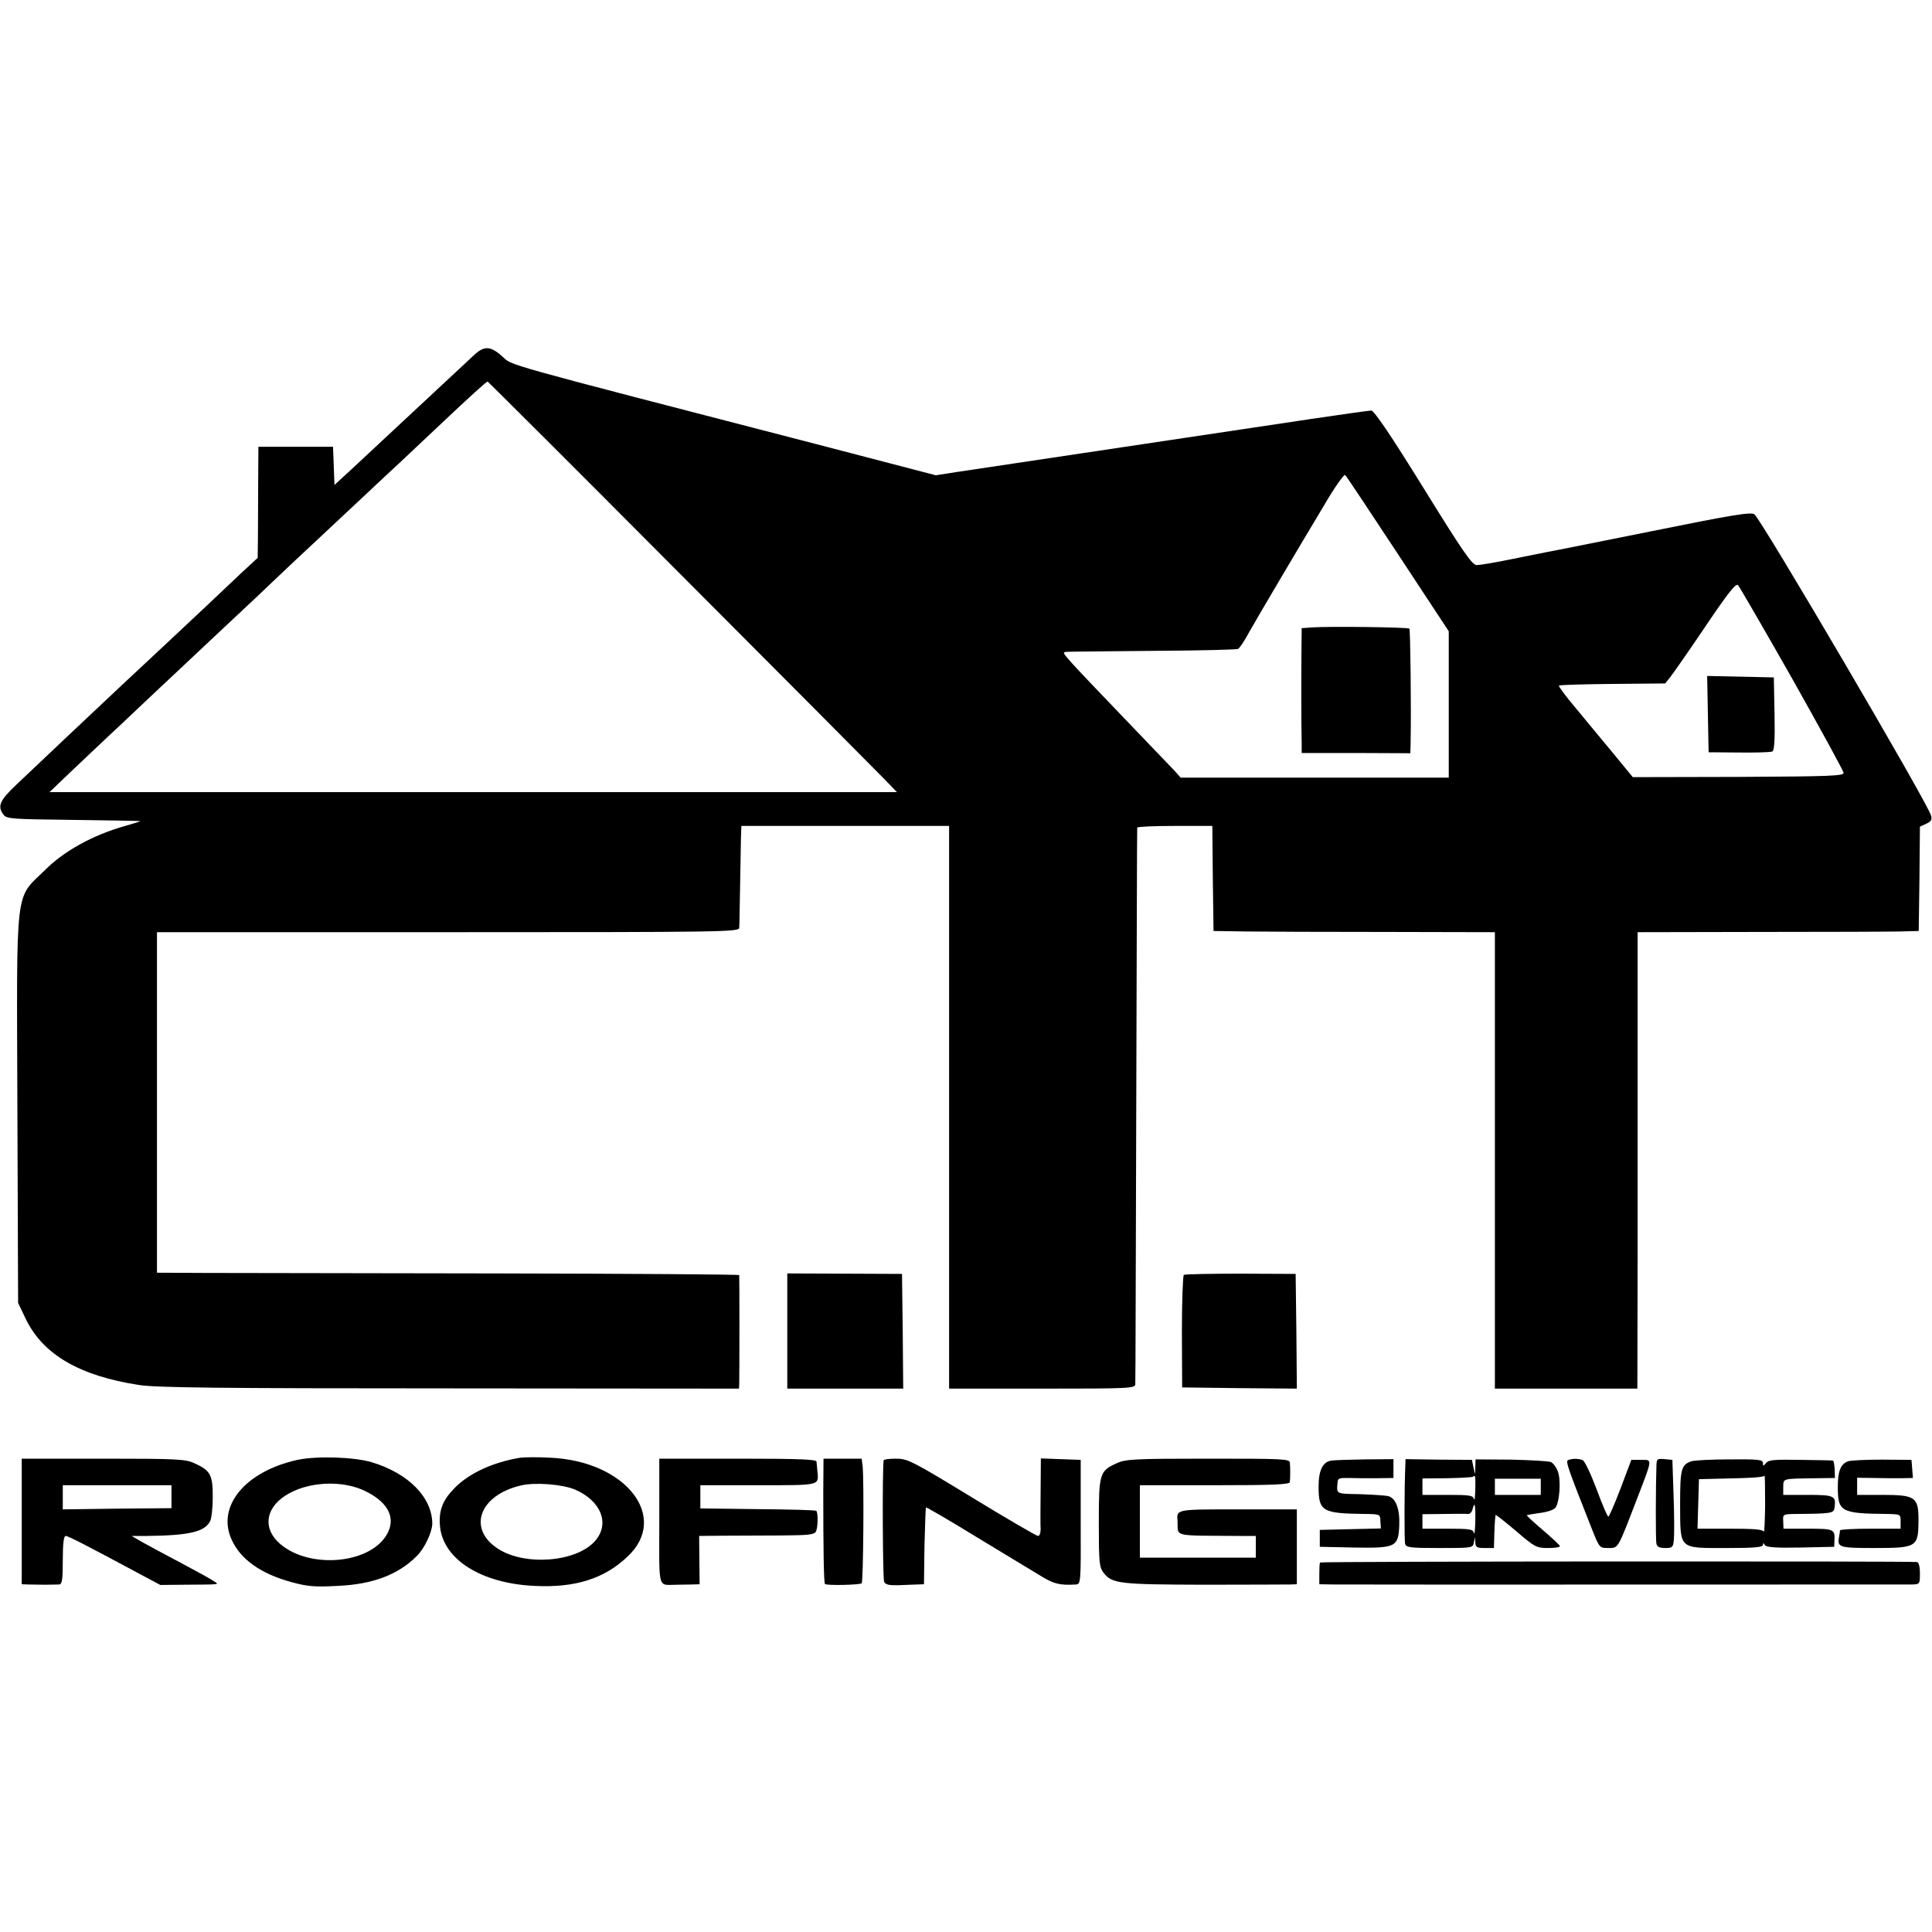
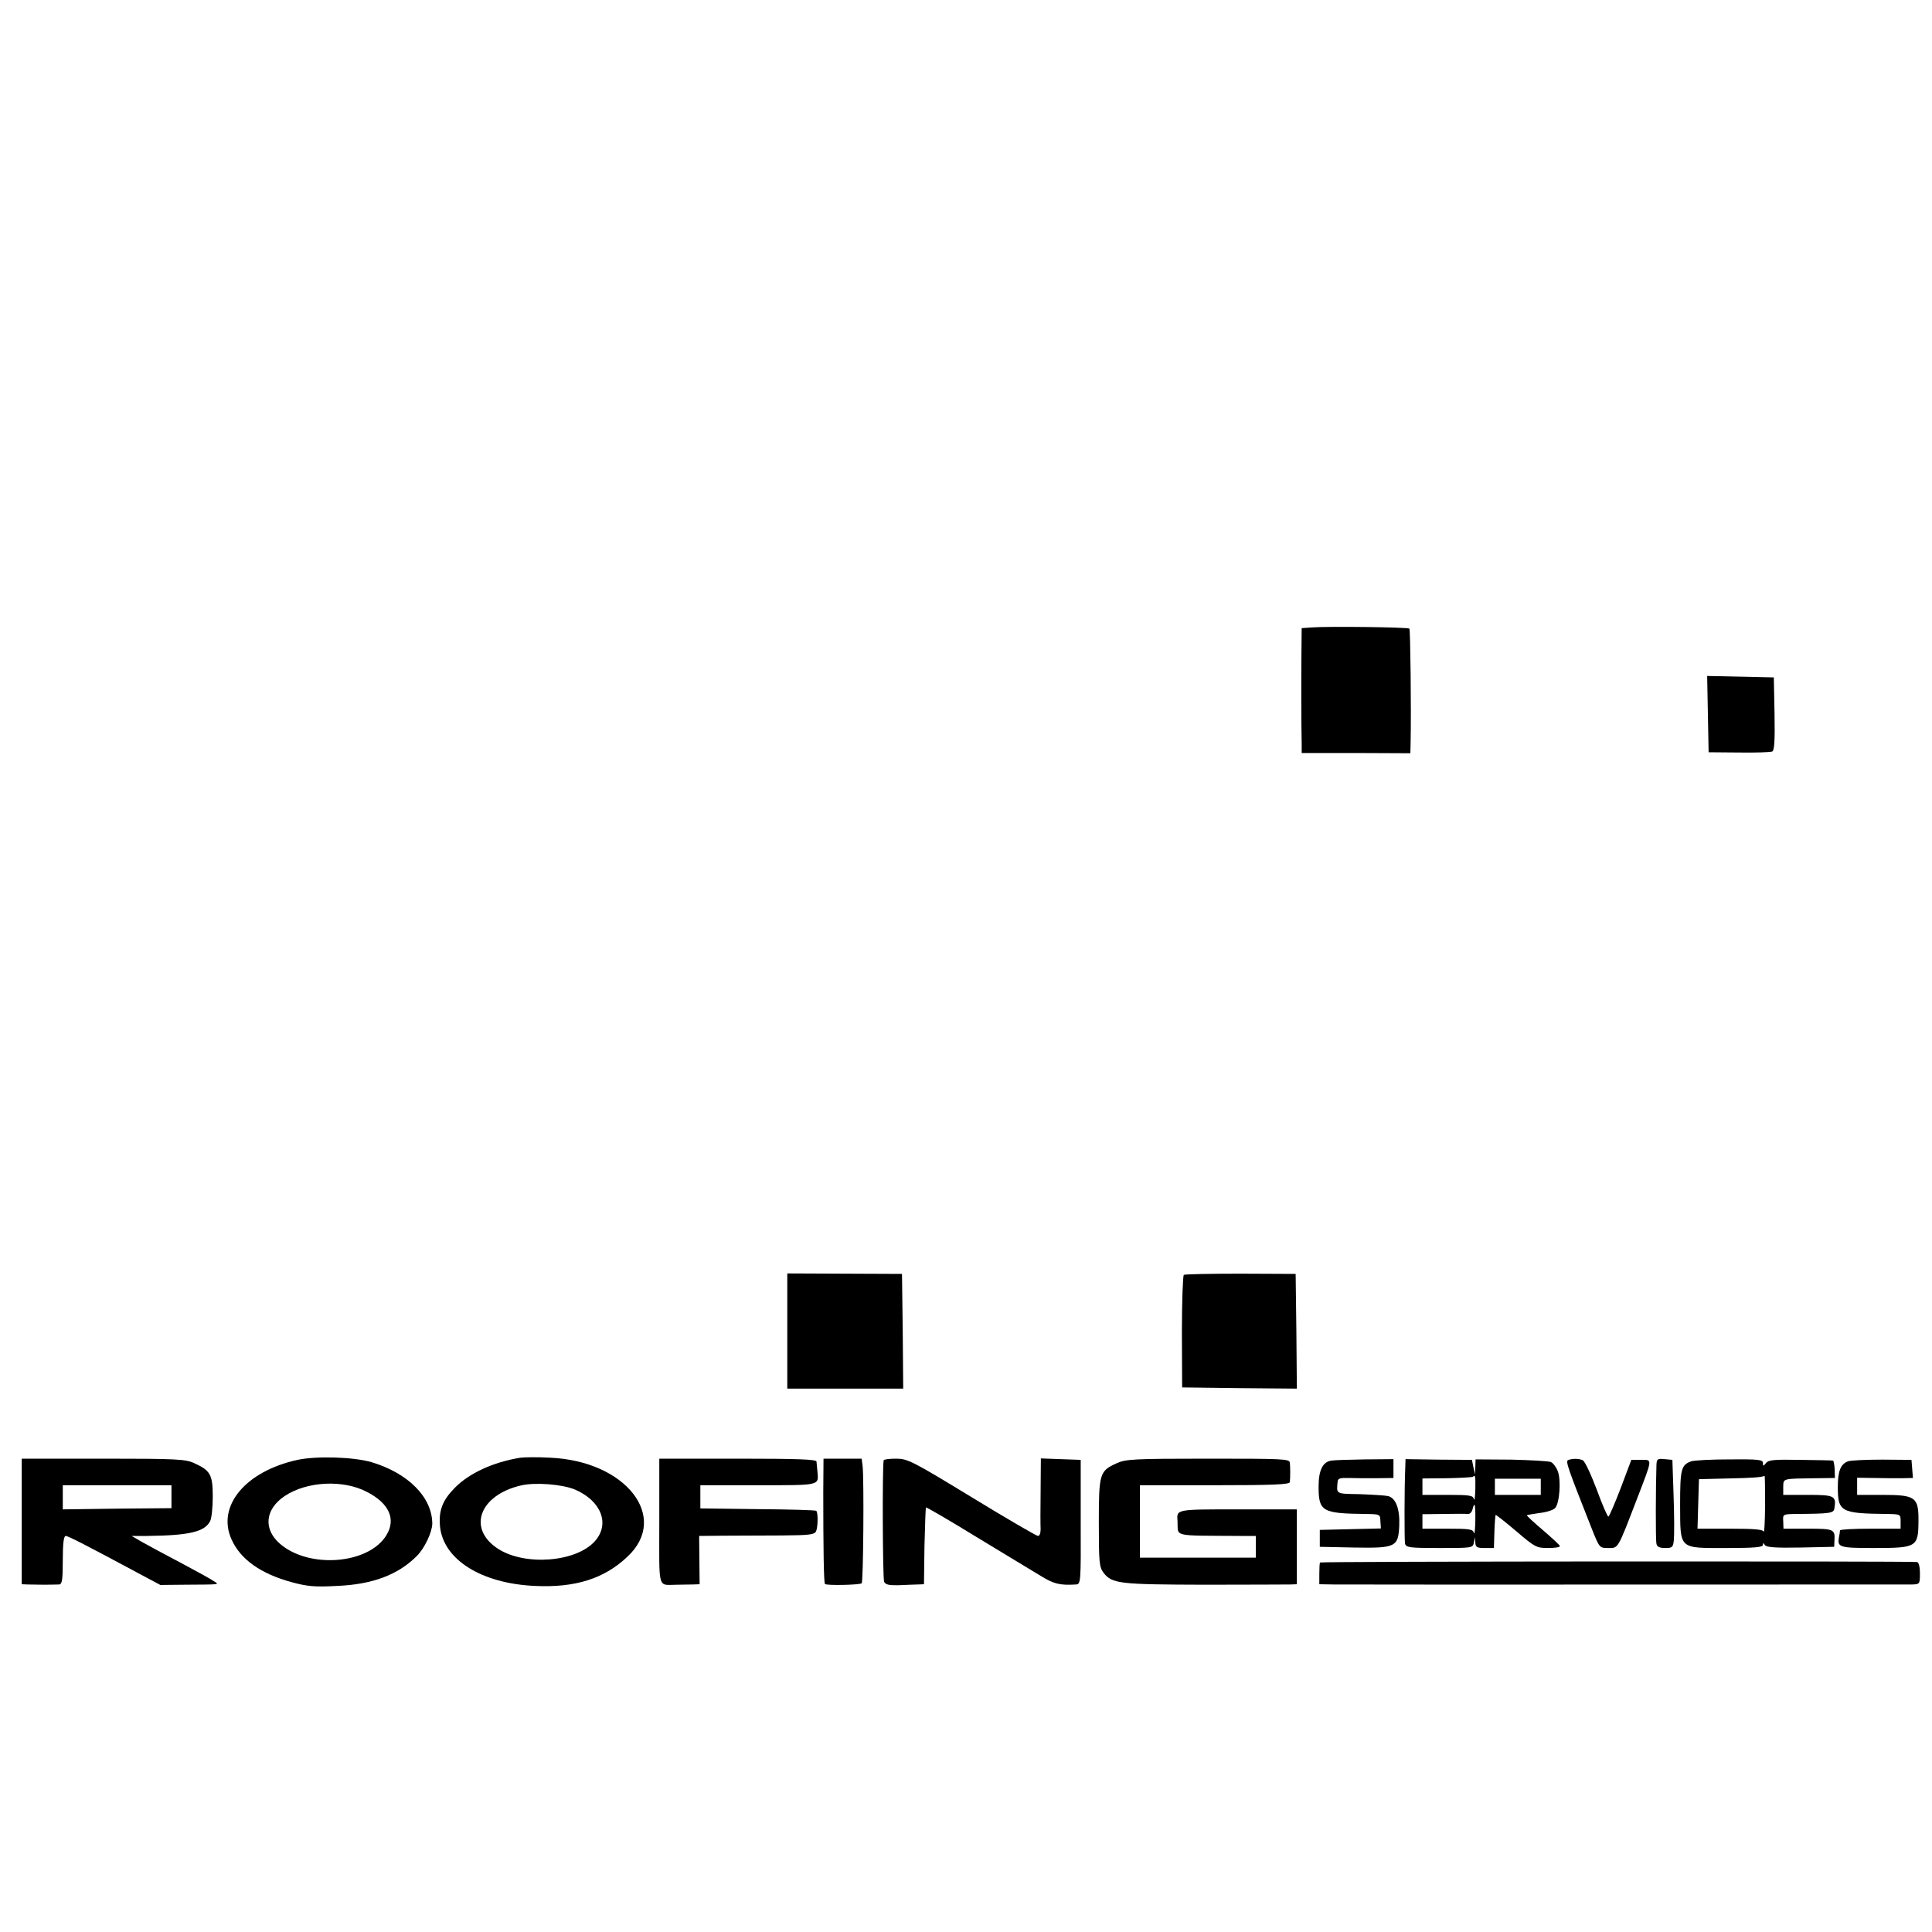
<svg xmlns="http://www.w3.org/2000/svg" version="1.0" width="800pt" height="800pt" viewBox="0 0 800 800" preserveAspectRatio="xMidYMid meet">
  <g transform="translate(0,800) scale(0.1,-0.1)" fill="#000000" stroke="none">
-     <path d="M1960 6527 c-30 -28 -337 -314 -515 -480 l-60 -55 -3 79 -3 79 -154 0 -155 0 -1 -152 c0 -84 -1 -188 -1 -230 l-1 -78 -66 -61 c-36 -34 -102 -96 -146 -138 -63 -59 -295 -277 -359 -336 -61 -57 -376 -354 -428 -404 -70 -66 -80 -90 -53 -125 13 -17 35 -18 287 -21 150 -2 275 -4 278 -5 3 -1 -26 -10 -65 -21 -130 -37 -249 -102 -329 -182 -126 -124 -117 -48 -114 -990 l3 -802 31 -65 c71 -148 222 -237 470 -275 71 -11 328 -14 1287 -14 l1197 -1 1 22 c1 30 1 441 0 448 -1 3 -452 6 -1003 7 -552 1 -1094 2 -1205 2 l-203 1 0 705 0 705 1205 0 c1141 0 1205 1 1206 18 1 9 2 98 4 197 2 99 3 190 4 203 l1 22 430 0 430 0 0 -1165 0 -1165 385 0 c360 0 385 1 386 18 1 9 2 530 4 1157 2 627 3 1143 4 1148 1 4 71 7 156 7 l155 0 2 -217 3 -218 130 -2 c72 -1 334 -2 583 -2 l452 -1 0 -945 0 -945 295 0 295 0 1 548 c0 301 0 726 0 945 l0 397 507 1 c279 0 541 1 582 2 l75 2 3 216 2 216 26 12 c20 9 25 17 20 34 -12 49 -700 1221 -731 1247 -13 11 -87 -1 -423 -69 -224 -45 -418 -84 -432 -86 -14 -3 -81 -16 -149 -30 -68 -14 -134 -25 -146 -25 -19 0 -56 53 -221 320 -135 218 -204 320 -216 320 -9 0 -122 -16 -250 -35 -221 -33 -1270 -190 -1463 -219 l-90 -14 -495 129 c-1329 344 -1257 324 -1300 363 -50 45 -76 45 -120 3z m854 -901 c435 -436 816 -819 846 -850 l54 -56 -1754 0 -1755 0 90 86 c50 47 143 136 209 197 65 62 137 129 160 151 22 21 104 97 181 170 77 72 178 167 225 211 112 107 239 226 260 245 9 8 79 74 156 146 76 72 152 142 167 156 15 14 85 80 155 146 145 137 205 191 211 192 2 0 360 -357 795 -794z m2975 79 l210 -319 0 -303 0 -303 -555 0 -555 0 -25 28 c-14 15 -108 113 -208 217 -101 105 -200 209 -221 233 -36 41 -37 42 -14 43 13 1 175 2 360 4 185 1 341 5 346 8 6 4 26 33 43 65 37 66 196 335 313 530 43 74 83 130 87 125 5 -4 103 -152 219 -328z m1632 -515 c116 -206 212 -382 213 -390 1 -13 -55 -15 -436 -17 l-437 -1 -83 101 c-46 55 -115 139 -154 186 -40 47 -70 88 -69 92 2 3 102 6 222 7 l218 2 21 26 c11 14 77 108 145 209 95 141 127 181 136 172 6 -7 107 -181 224 -387z" />
    <path d="M5433 5402 l-43 -3 -1 -102 c-1 -95 -1 -294 1 -378 l0 -37 225 0 225 -1 1 42 c3 138 -1 470 -5 474 -5 6 -338 10 -403 5z" />
    <path d="M7072 5043 l3 -158 125 -1 c69 -1 131 1 138 4 9 3 12 41 10 156 l-3 151 -138 3 -138 3 3 -158z" />
    <path d="M3260 2489 l0 -239 240 0 240 0 -2 238 -3 237 -237 1 -238 1 0 -238z" />
    <path d="M4902 2721 c-4 -3 -8 -109 -8 -236 l1 -230 238 -3 237 -2 -2 237 -3 238 -227 1 c-125 0 -231 -2 -236 -5z" />
    <path d="M1232 1955 c-216 -47 -336 -192 -273 -330 37 -82 120 -141 247 -176 66 -18 96 -21 189 -16 147 6 253 46 330 123 33 32 64 99 65 134 0 109 -98 209 -250 255 -73 22 -228 27 -308 10z m286 -132 c93 -47 123 -113 82 -180 -73 -120 -319 -140 -440 -36 -71 61 -63 144 20 199 91 60 240 68 338 17z" />
    <path d="M2155 1964 c-112 -18 -213 -64 -273 -126 -50 -51 -66 -93 -60 -159 14 -137 171 -236 393 -246 167 -8 287 30 383 121 176 164 -7 397 -321 410 -51 3 -105 2 -122 0z m226 -132 c109 -47 146 -143 82 -214 -78 -87 -290 -103 -401 -31 -128 83 -77 222 95 262 58 14 172 5 224 -17z" />
    <path d="M90 1700 l0 -260 25 -1 c14 0 45 -1 70 -1 25 0 52 1 60 1 12 1 15 19 15 101 0 69 4 100 12 100 10 0 84 -38 302 -155 l90 -48 100 1 c155 1 144 0 121 15 -11 8 -73 42 -137 76 -65 34 -137 73 -160 86 l-43 25 65 0 c174 2 237 17 260 61 6 11 11 56 11 101 0 92 -10 109 -76 139 -36 17 -71 19 -377 19 l-338 0 0 -260z m620 103 l0 -48 -225 -2 -225 -3 0 50 0 50 225 0 225 0 0 -47z" />
    <path d="M2730 1700 c0 -292 -9 -262 75 -262 19 0 48 1 63 1 l29 1 -1 100 -1 100 105 1 c58 0 165 1 238 1 112 1 134 3 141 17 8 17 9 77 1 85 -3 3 -112 6 -243 7 l-237 3 0 48 0 48 239 0 c258 0 251 -2 246 55 -2 17 -3 36 -4 43 -1 9 -73 12 -326 12 l-325 0 0 -260z" />
    <path d="M3409 1823 c0 -231 2 -377 7 -382 7 -7 144 -4 152 3 7 8 10 426 4 484 l-4 32 -79 0 -79 0 -1 -137z" />
    <path d="M3659 1953 c-6 -37 -4 -492 2 -503 6 -12 21 -15 61 -14 29 1 64 3 78 3 l26 1 2 157 c2 87 5 159 6 161 2 2 98 -54 212 -124 115 -70 235 -142 266 -161 52 -32 78 -38 143 -34 20 1 21 6 20 259 l0 257 -83 3 -82 3 -1 -133 c-1 -73 -1 -145 0 -160 0 -16 -4 -28 -11 -28 -6 0 -130 72 -274 160 -248 151 -266 160 -314 160 -27 0 -51 -3 -51 -7z" />
    <path d="M4624 1941 c-71 -32 -74 -42 -74 -247 0 -167 2 -183 20 -207 35 -45 67 -48 417 -49 180 0 340 1 356 1 l27 1 0 155 0 155 -244 0 c-260 0 -254 1 -250 -50 3 -65 -27 -58 262 -60 l62 0 0 -45 0 -45 -240 0 -240 0 0 150 0 150 310 0 c241 0 310 3 311 13 2 21 2 61 0 80 -1 16 -24 17 -338 17 -309 0 -342 -2 -379 -19z" />
    <path d="M5513 1952 c-36 -5 -53 -40 -53 -108 0 -103 15 -111 195 -113 60 -1 60 -1 61 -31 l2 -29 -127 -3 -126 -3 0 -35 0 -35 141 -3 c173 -3 184 2 188 90 3 69 -14 115 -46 123 -13 3 -66 6 -118 8 -101 2 -96 -1 -91 53 1 12 11 15 44 14 23 -1 75 -1 115 -1 l72 1 0 39 0 39 -117 -1 c-65 -1 -128 -3 -140 -5z" />
    <path d="M5819 1926 c-4 -89 -4 -303 -1 -318 4 -16 19 -18 142 -18 136 0 139 0 143 23 l4 22 2 -22 c1 -20 7 -23 39 -23 l38 0 2 67 c1 37 4 68 5 70 2 1 40 -29 85 -67 77 -66 84 -70 132 -70 27 0 50 3 49 8 0 4 -32 33 -70 66 -38 32 -68 60 -67 62 2 1 26 5 53 9 28 3 56 12 64 20 19 19 26 118 11 154 -6 16 -19 33 -28 37 -10 4 -83 8 -164 10 l-148 1 -1 -31 -1 -31 -7 30 -6 30 -138 1 -137 2 -1 -32z m290 -93 c-1 -32 -3 -50 -6 -40 -4 15 -18 17 -109 17 l-104 0 0 34 0 34 102 1 c56 1 104 4 107 6 10 10 11 3 10 -52z m271 10 l0 -33 -95 0 -95 0 0 34 0 33 95 0 95 0 0 -34z m-271 -140 c-1 -38 -3 -60 -6 -50 -4 15 -18 17 -109 17 l-104 0 0 30 0 30 88 1 c48 1 93 1 100 0 8 -1 16 7 19 18 9 37 13 23 12 -46z" />
    <path d="M6493 1954 c-11 -5 -1 -33 97 -281 33 -83 33 -83 69 -83 43 0 38 -8 120 205 65 169 64 160 16 160 l-40 0 -44 -117 c-25 -65 -48 -118 -51 -118 -4 0 -26 51 -49 114 -24 63 -49 117 -58 120 -17 7 -43 7 -60 0z" />
    <path d="M6859 1933 c-3 -86 -4 -311 0 -325 2 -13 13 -18 36 -18 30 0 33 3 36 33 2 17 2 100 -1 182 l-5 150 -32 3 c-30 3 -33 1 -34 -25z" />
    <path d="M7003 1949 c-42 -15 -46 -33 -46 -181 1 -186 -8 -178 194 -178 112 0 149 3 149 13 0 9 2 9 8 -1 7 -9 43 -12 148 -10 l139 3 1 25 c3 48 -2 50 -110 50 l-101 0 -1 30 c-2 30 -1 30 50 31 148 1 159 3 162 24 8 51 0 55 -110 55 l-102 0 0 33 c1 36 -5 34 137 36 l77 1 -1 35 c-1 19 -4 36 -7 37 -3 1 -63 2 -135 3 -108 2 -132 0 -142 -13 -12 -14 -13 -14 -13 0 0 14 -19 16 -139 15 -76 0 -147 -4 -158 -8z m306 -181 c-1 -68 -3 -117 -6 -110 -3 9 -41 12 -139 12 l-135 0 3 103 3 102 120 3 c102 2 141 5 152 11 1 0 2 -54 2 -121z" />
    <path d="M7652 1949 c-31 -12 -42 -41 -42 -107 0 -102 13 -109 203 -111 57 -1 57 -1 57 -31 l0 -30 -125 0 c-69 0 -125 -3 -126 -7 0 -5 -2 -16 -4 -27 -8 -43 0 -46 145 -46 176 0 183 4 184 109 1 102 -11 111 -150 111 l-104 0 0 36 0 35 68 -1 c37 -1 89 -1 115 -1 l48 1 -3 38 -3 37 -121 1 c-67 0 -131 -3 -142 -7z" />
    <path d="M5466 1530 c-2 -3 -3 -24 -3 -47 l0 -43 61 -1 c69 -1 2343 0 2394 0 31 1 32 2 32 46 0 28 -5 46 -12 47 -36 4 -2470 3 -2472 -2z" />
  </g>
</svg>